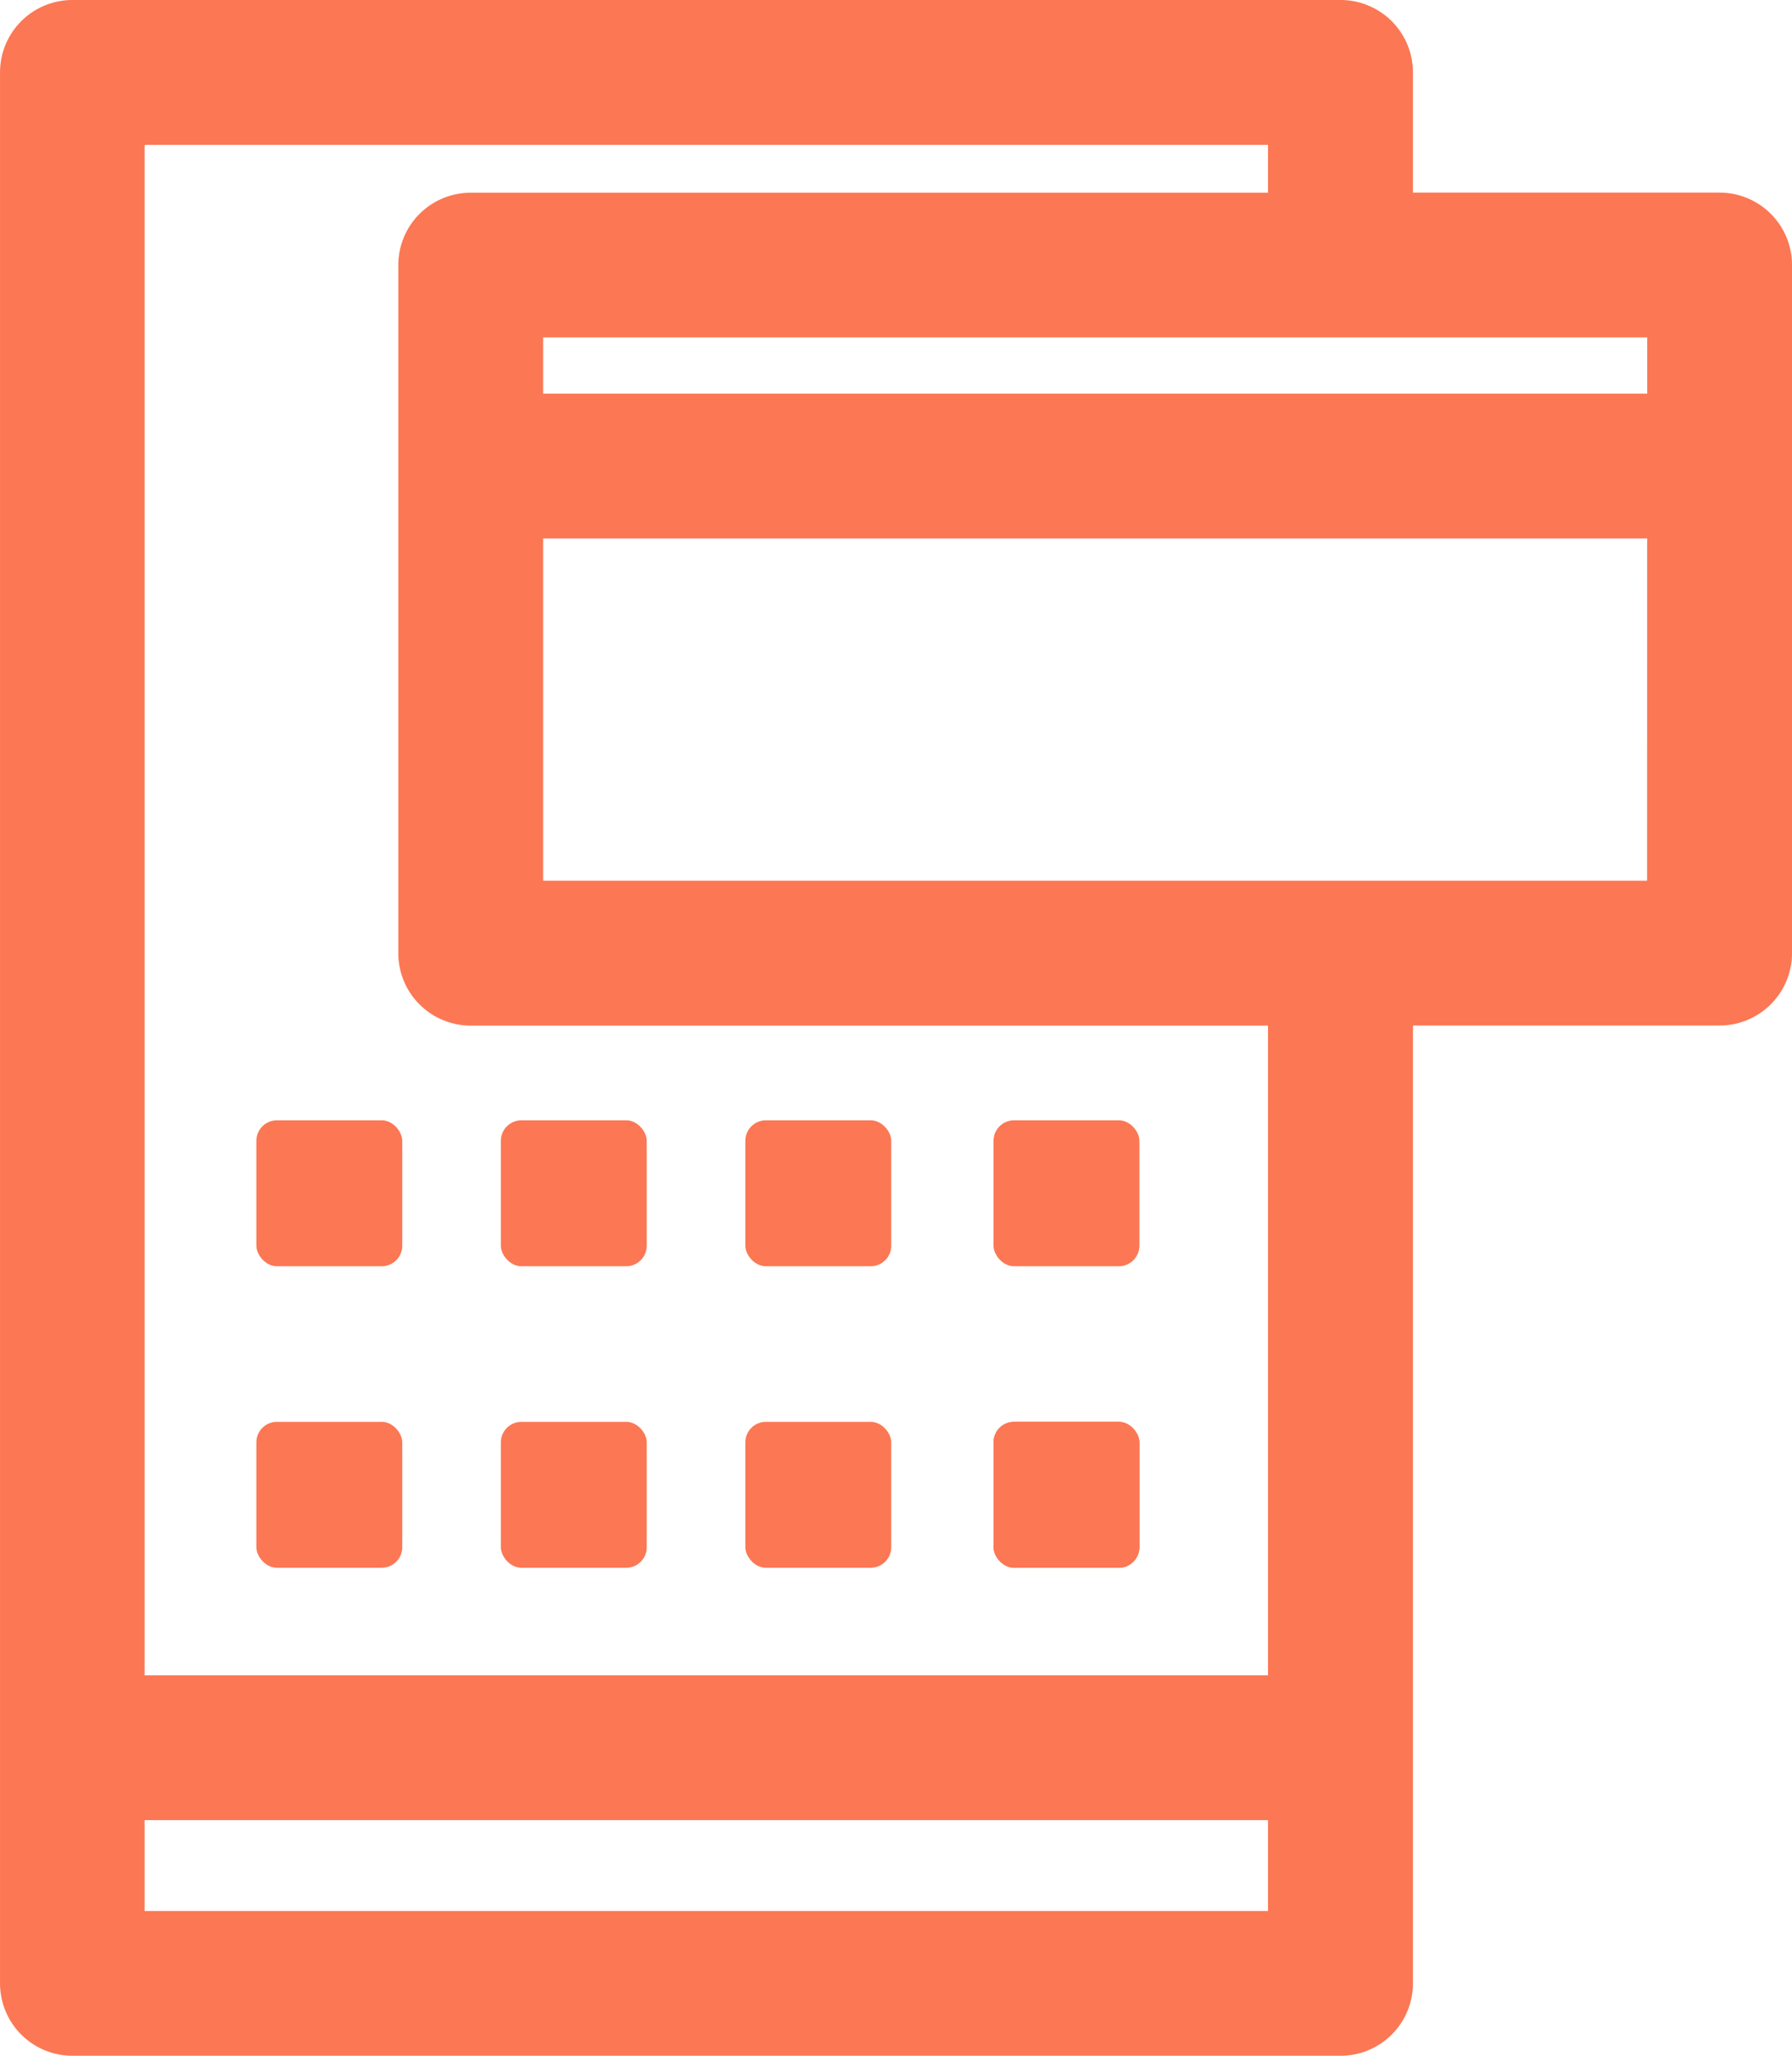
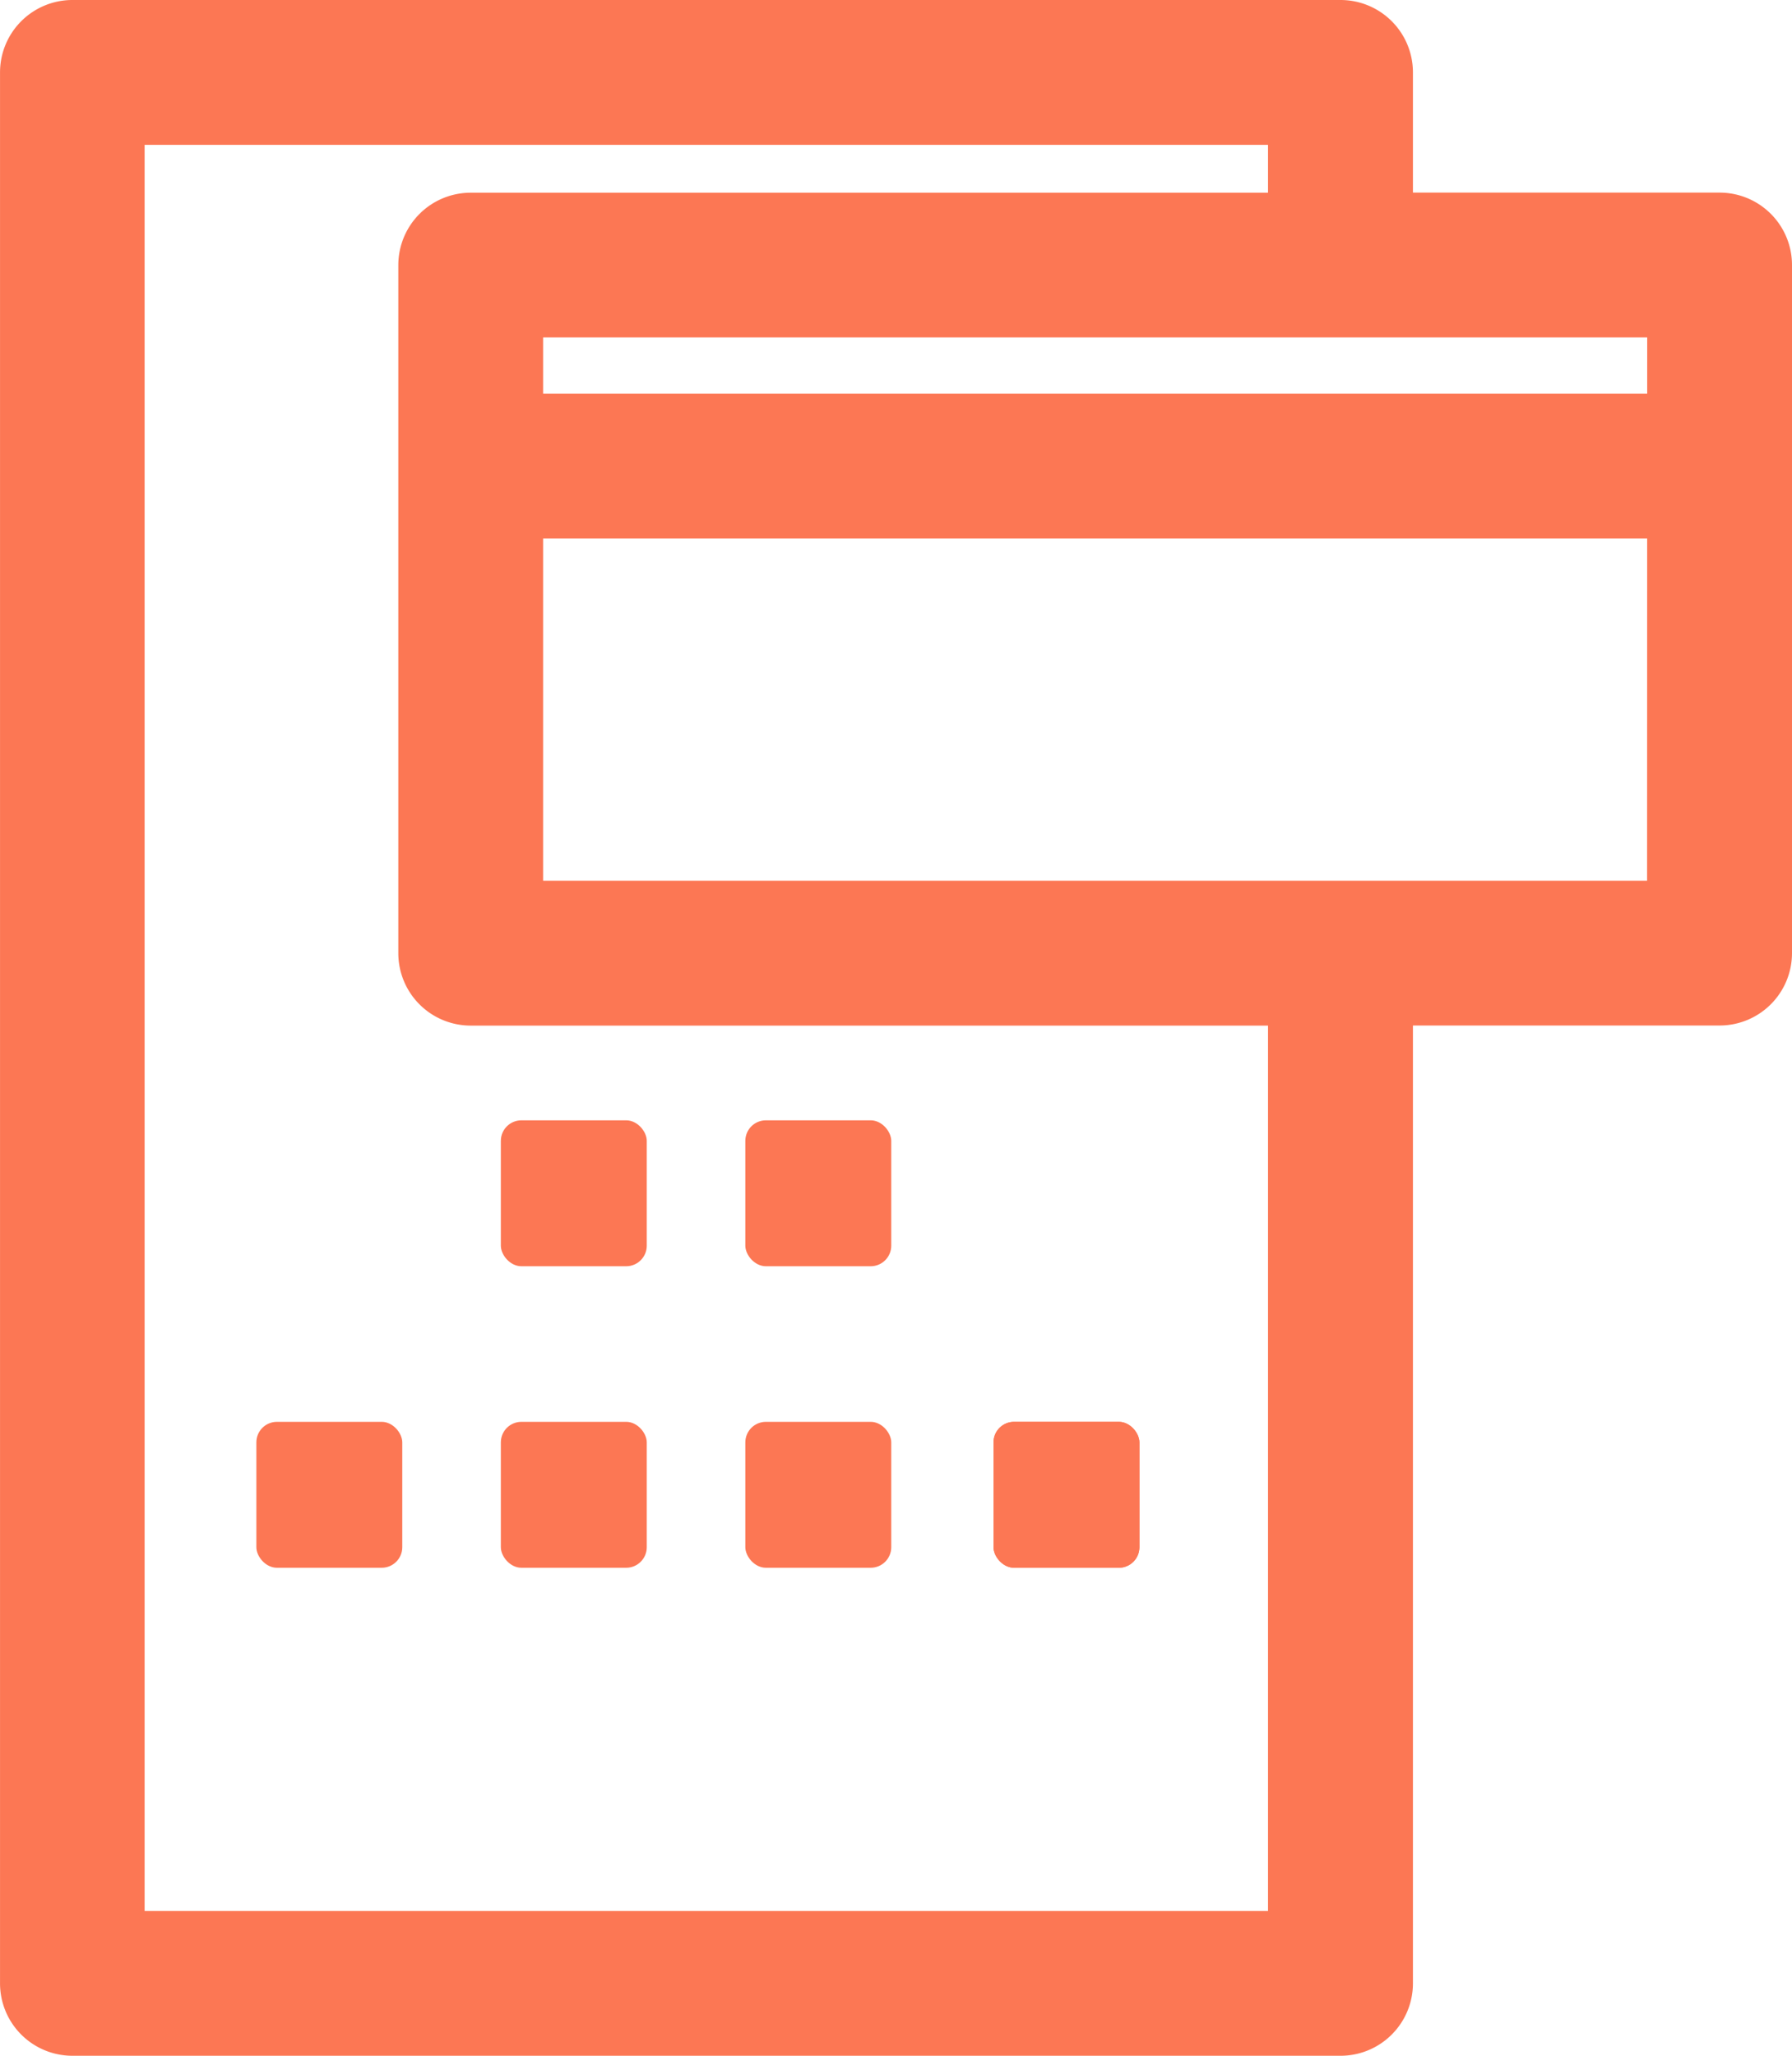
<svg xmlns="http://www.w3.org/2000/svg" id="ic_dummy" width="57.537" height="65.999" viewBox="0 0 57.537 65.999">
  <g id="mPOS_" data-name="mPOS  " transform="translate(-2167.912 -915.987)">
    <path id="Path_1632" data-name="Path 1632" d="M2223.125,922.171h-9.847v-3.86a2.324,2.324,0,0,0-2.324-2.324h-40.718a2.324,2.324,0,0,0-2.323,2.324v61.351a2.324,2.324,0,0,0,2.323,2.324h40.718a2.324,2.324,0,0,0,2.324-2.324V948.91h9.847a2.324,2.324,0,0,0,2.324-2.324V924.5A2.324,2.324,0,0,0,2223.125,922.171Zm-14.5,55.167h-36.07v-56.7h36.07v1.536h-25.6a2.324,2.324,0,0,0-2.324,2.324v22.091a2.324,2.324,0,0,0,2.324,2.324h25.6Zm12.171-33.076h-35.446V926.819H2220.8Z" transform="translate(0 0)" fill="#fc7754" />
-     <path id="Path_1633" data-name="Path 1633" d="M2225.362,953.02h-36.019a2.324,2.324,0,0,0,0,4.648h36.019a2.324,2.324,0,1,0,0-4.648Z" transform="translate(-4.427 -24.395)" fill="#fc7754" />
+     <path id="Path_1633" data-name="Path 1633" d="M2225.362,953.02h-36.019a2.324,2.324,0,0,0,0,4.648h36.019Z" transform="translate(-4.427 -24.395)" fill="#fc7754" />
    <rect id="Rectangle_162" data-name="Rectangle 162" width="4.685" height="4.685" rx="0.66" transform="translate(2191.843 961.634)" fill="#fc7754" />
    <rect id="Rectangle_183" data-name="Rectangle 183" width="4.685" height="4.685" rx="0.66" transform="translate(2199.811 961.634)" fill="#fc7754" />
    <rect id="Rectangle_184" data-name="Rectangle 184" width="4.685" height="4.685" rx="0.66" transform="translate(2199.811 961.634)" fill="#fc7754" />
-     <rect id="Rectangle_185" data-name="Rectangle 185" width="39.841" height="4.648" transform="translate(2170.568 969.773)" fill="#fc7754" />
-     <rect id="Rectangle_157" data-name="Rectangle 157" width="4.685" height="4.685" rx="0.66" transform="translate(2176.143 951.954)" fill="#fc7754" />
    <rect id="Rectangle_158" data-name="Rectangle 158" width="4.685" height="4.685" rx="0.66" transform="translate(2183.993 951.954)" fill="#fc7754" />
    <rect id="Rectangle_159" data-name="Rectangle 159" width="4.685" height="4.685" rx="0.66" transform="translate(2191.843 951.954)" fill="#fc7754" />
-     <rect id="Rectangle_159-2" data-name="Rectangle 159" width="4.685" height="4.685" rx="0.66" transform="translate(2199.811 951.954)" fill="#fc7754" />
    <rect id="Rectangle_160" data-name="Rectangle 160" width="4.685" height="4.685" rx="0.66" transform="translate(2176.143 961.634)" fill="#fc7754" />
    <rect id="Rectangle_161" data-name="Rectangle 161" width="4.685" height="4.685" rx="0.66" transform="translate(2183.993 961.634)" fill="#fc7754" />
  </g>
</svg>